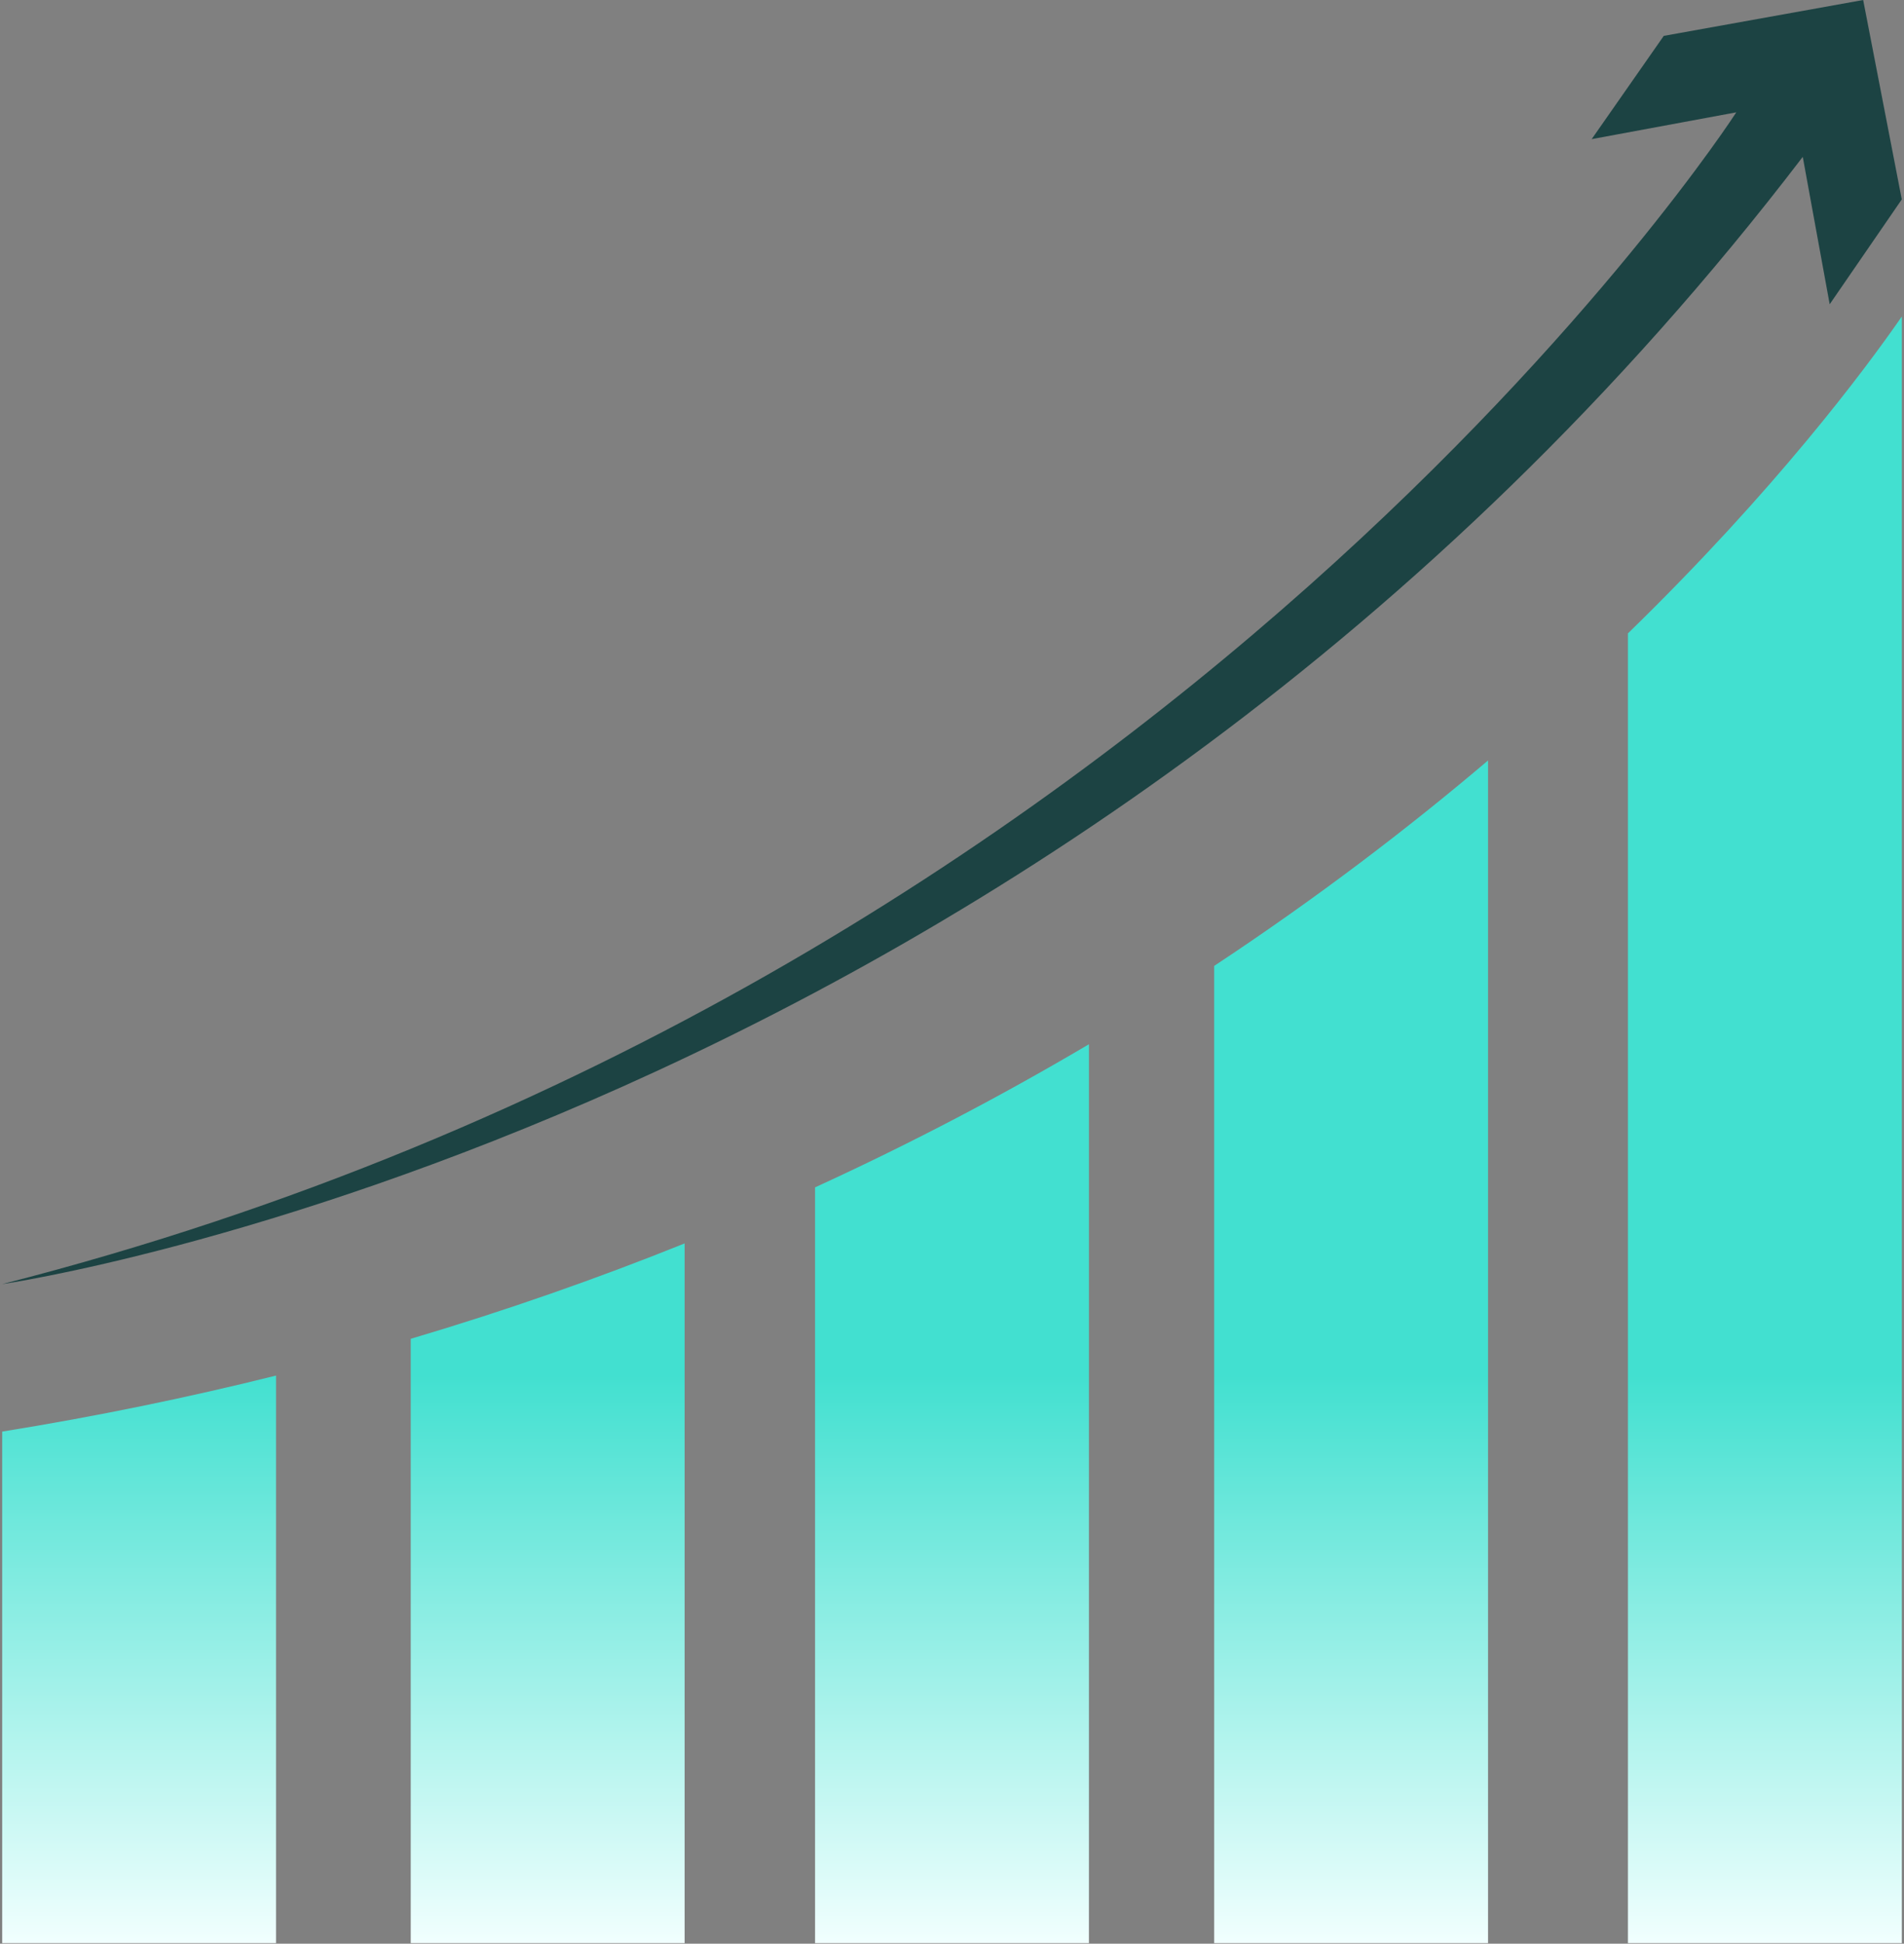
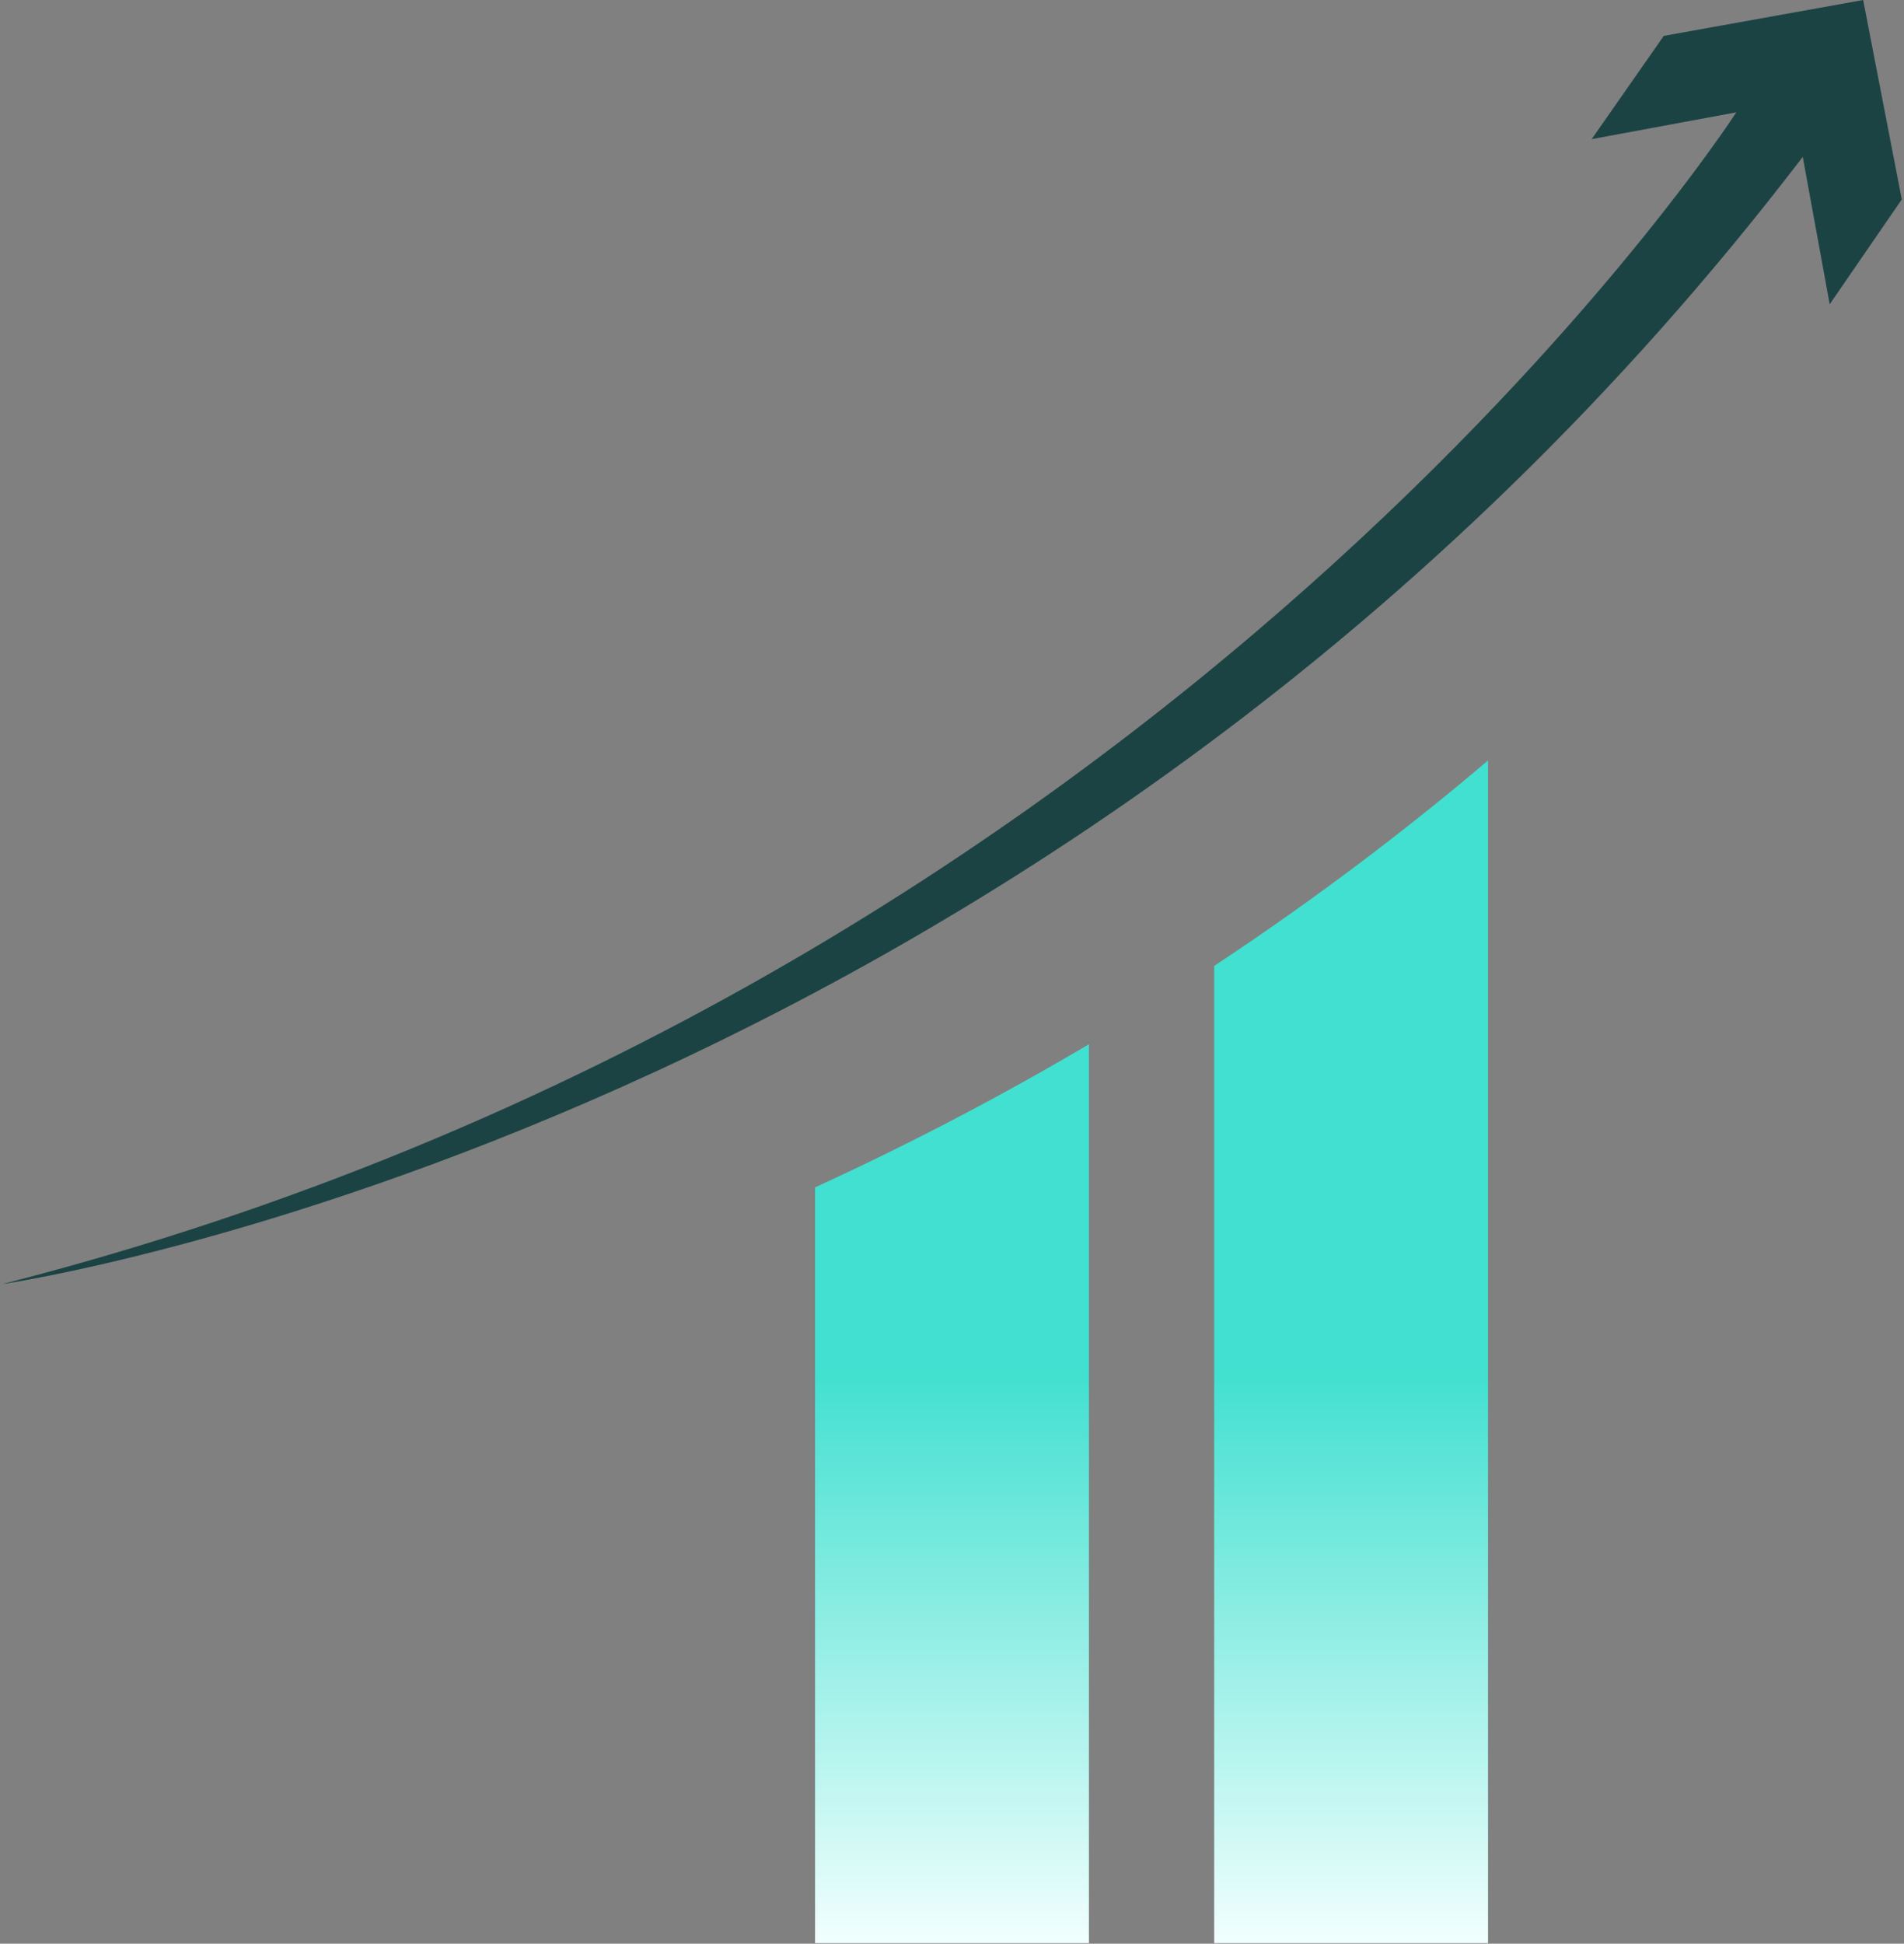
<svg xmlns="http://www.w3.org/2000/svg" width="436" height="445" viewBox="0 0 436 445" fill="none">
  <rect x="0" y="0" width="436" height="445" fill="#808080" stroke="none" />
  <path d="M426.651 0L380.989 8.213L364.479 31.853L397.596 25.718C397.596 25.718 268.798 225.511 0.5 293.991C0.5 293.991 242.092 259.34 412.816 35.915L418.983 69.66L435.493 45.655L426.651 0Z" fill="#1C4343" />
-   <path d="M435.5 72.465V444.862H372.782V145.013C406.56 112.146 427.049 84.663 435.5 72.465Z" fill="url(#paint0_linear_551_362)" />
  <path d="M340.749 174.106V444.862H278.038V221.141C301.652 205.529 322.526 189.571 340.749 174.106Z" fill="url(#paint1_linear_551_362)" />
  <path d="M249.355 239.076V444.862H186.643V271.84C209.147 261.535 230.034 250.492 249.355 239.076Z" fill="url(#paint2_linear_551_362)" />
-   <path d="M156.773 284.674V444.862H94.055V306.516C116.097 299.978 136.997 292.631 156.773 284.674Z" fill="url(#paint3_linear_551_362)" />
-   <path d="M63.211 314.929V444.862H0.5V327.756C22.285 324.246 43.184 319.927 63.211 314.929Z" fill="url(#paint4_linear_551_362)" />
  <defs>
    <linearGradient id="paint0_linear_551_362" x1="31.856" y1="314.929" x2="31.856" y2="444.862" gradientUnits="userSpaceOnUse">
      <stop stop-color="#42E0D0" />
      <stop offset="1" stop-color="#F1FFFE" />
    </linearGradient>
    <linearGradient id="paint1_linear_551_362" x1="31.856" y1="314.929" x2="31.856" y2="444.862" gradientUnits="userSpaceOnUse">
      <stop stop-color="#42E0D0" />
      <stop offset="1" stop-color="#F1FFFE" />
    </linearGradient>
    <linearGradient id="paint2_linear_551_362" x1="31.856" y1="314.929" x2="31.856" y2="444.862" gradientUnits="userSpaceOnUse">
      <stop stop-color="#42E0D0" />
      <stop offset="1" stop-color="#F1FFFE" />
    </linearGradient>
    <linearGradient id="paint3_linear_551_362" x1="31.856" y1="314.929" x2="31.856" y2="444.862" gradientUnits="userSpaceOnUse">
      <stop stop-color="#42E0D0" />
      <stop offset="1" stop-color="#F1FFFE" />
    </linearGradient>
    <linearGradient id="paint4_linear_551_362" x1="31.856" y1="314.929" x2="31.856" y2="444.862" gradientUnits="userSpaceOnUse">
      <stop stop-color="#42E0D0" />
      <stop offset="1" stop-color="#F1FFFE" />
    </linearGradient>
  </defs>
</svg>